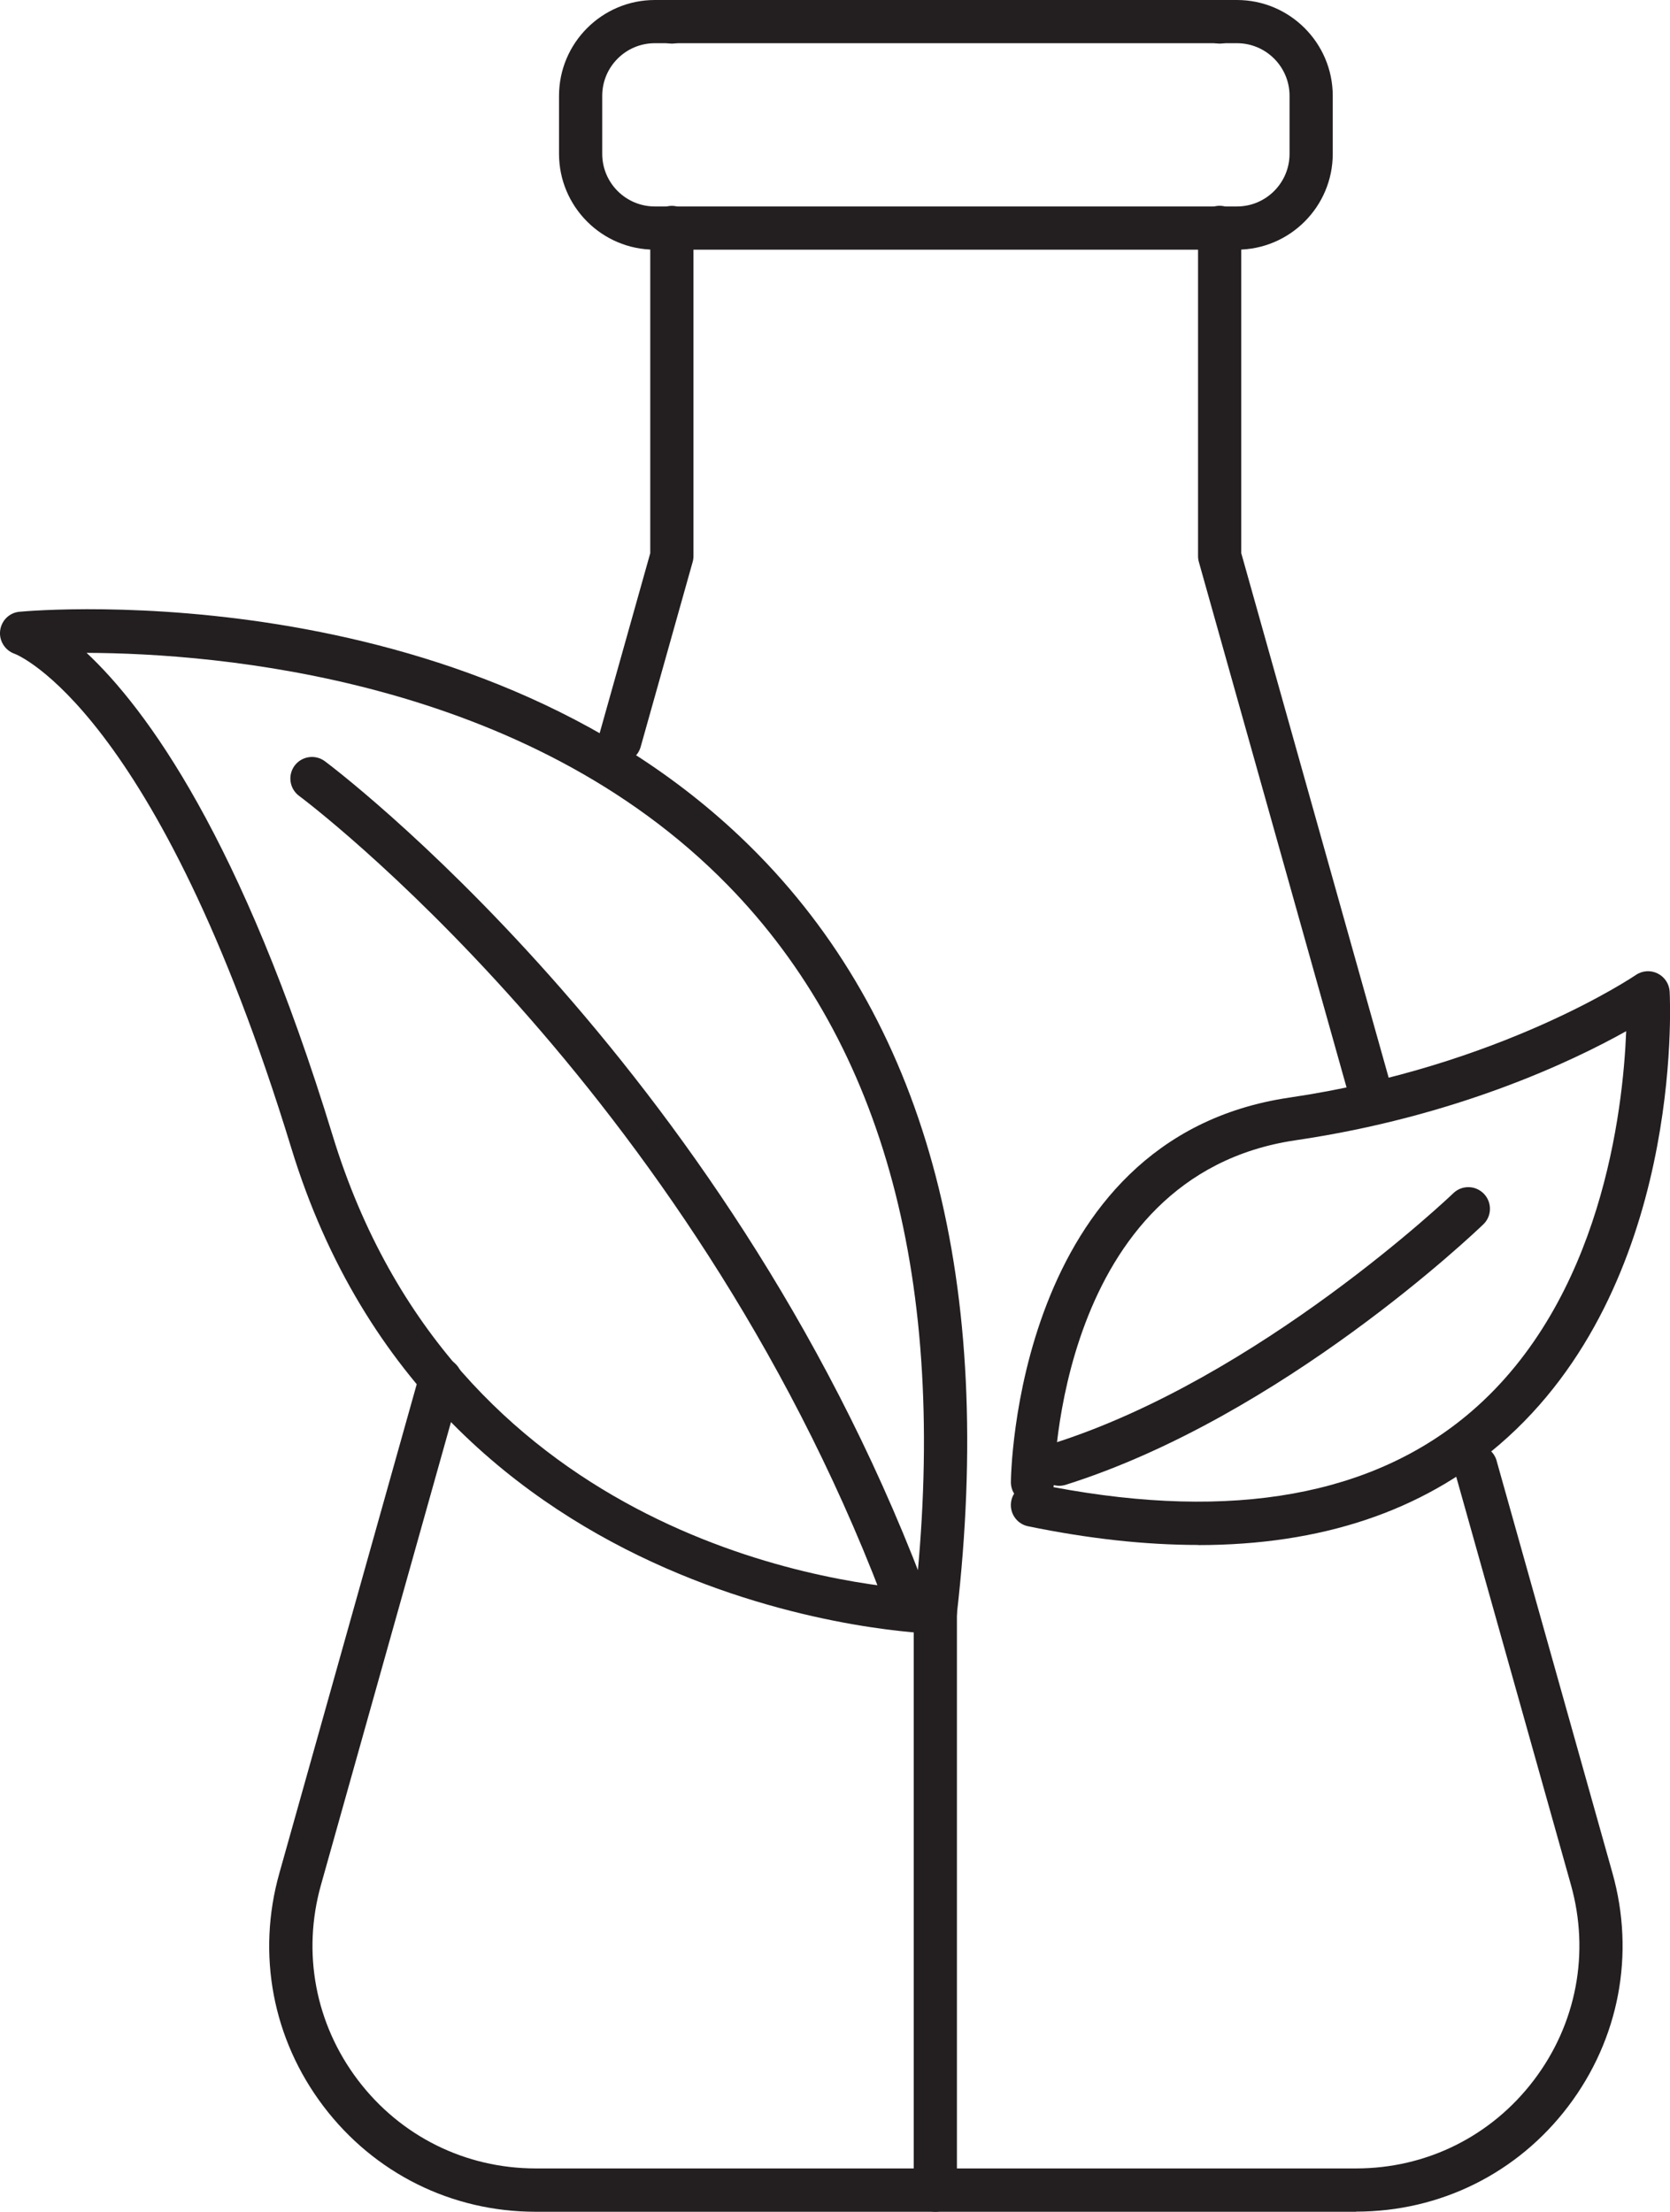
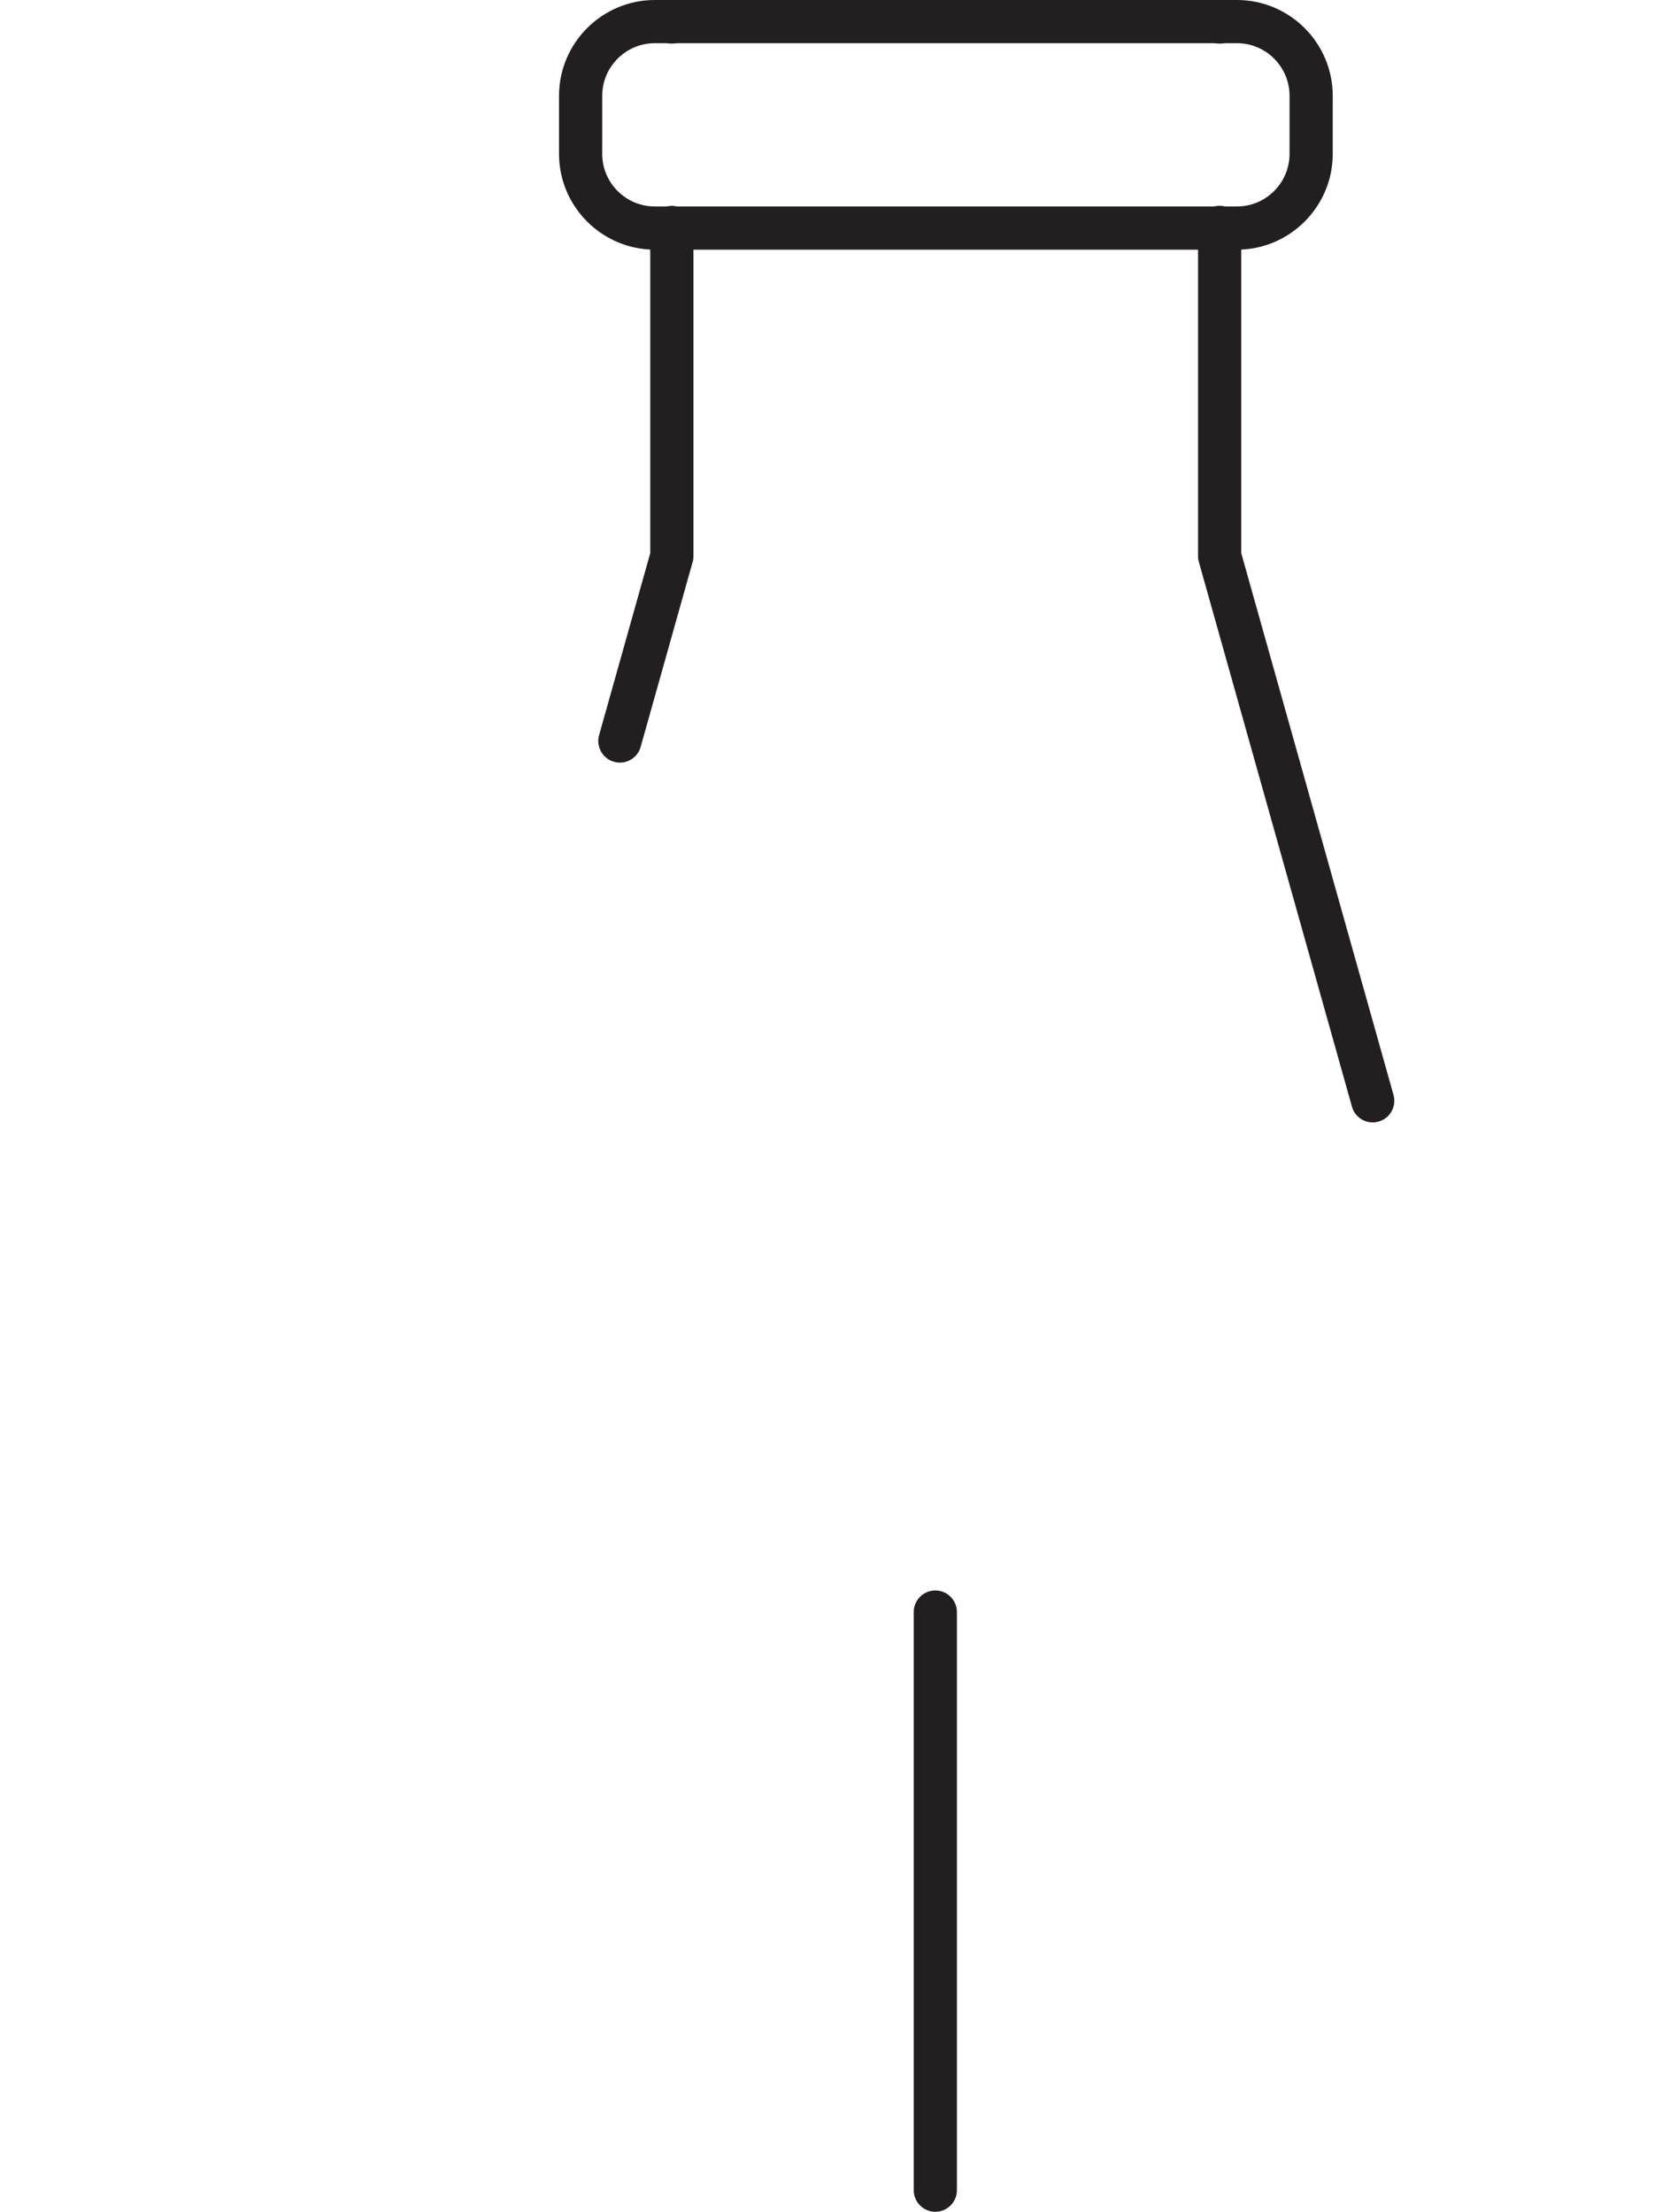
<svg xmlns="http://www.w3.org/2000/svg" id="Layer_2" viewBox="0 0 245.11 324.59">
  <defs>
    <style>
      .cls-1 {
        fill: #231f20;
      }
    </style>
  </defs>
  <g id="Layer_1-2" data-name="Layer_1">
    <g>
      <path class="cls-1" d="M98.62,6.4c-1.75,0-3.17-1.37-3.17-3.12v-.1c0-1.75,1.42-3.17,3.17-3.17s3.17,1.42,3.17,3.17-1.42,3.22-3.17,3.22Z" />
      <path class="cls-1" d="M179.02,6.4c-1.75,0-3.17-1.37-3.17-3.12v-.1c0-1.75,1.42-3.17,3.17-3.17s3.17,1.42,3.17,3.17-1.42,3.22-3.17,3.22Z" />
-       <path class="cls-1" d="M90.99,111.92c-.28,0-.57-.04-.86-.12-1.69-.47-2.67-2.23-2.2-3.91l7.51-26.71v-47.8c0-1.75,1.42-3.17,3.17-3.17s3.17,1.42,3.17,3.17v48.24c0,.29-.04.58-.12.86l-7.63,27.13c-.39,1.4-1.67,2.31-3.05,2.31Z" />
-       <path class="cls-1" d="M199.03,324.59h-120.4c-12.35,0-23.71-5.65-31.17-15.5-7.45-9.84-9.81-22.3-6.46-34.18l20.6-73.32c.48-1.69,2.24-2.67,3.91-2.2,1.69.47,2.67,2.23,2.2,3.91l-20.6,73.32c-2.8,9.95-.83,20.39,5.41,28.63,6.25,8.25,15.77,12.98,26.12,12.98h120.4c10.34,0,19.85-4.73,26.1-12.97,6.25-8.24,8.23-18.69,5.43-28.65l-17.01-60.51c-.08-.28-.12-.57-.12-.86,0-1.75,1.42-3.18,3.17-3.18,1.52,0,2.79,1.07,3.1,2.49l16.96,60.35c3.34,11.89.97,24.35-6.48,34.19-7.45,9.84-18.81,15.48-31.15,15.48Z" />
+       <path class="cls-1" d="M90.99,111.92c-.28,0-.57-.04-.86-.12-1.69-.47-2.67-2.23-2.2-3.91l7.51-26.71v-47.8c0-1.75,1.42-3.17,3.17-3.17s3.17,1.42,3.17,3.17v48.24c0,.29-.04.58-.12.86l-7.63,27.13c-.39,1.4-1.67,2.31-3.05,2.31" />
      <path class="cls-1" d="M201.48,164.72c-1.39,0-2.66-.91-3.05-2.31l-22.47-79.94c-.08-.28-.12-.57-.12-.86v-48.24c0-1.75,1.42-3.17,3.17-3.17s3.17,1.42,3.17,3.17v47.8l22.35,79.52c.47,1.69-.51,3.44-2.2,3.91-.29.08-.58.12-.86.12Z" />
      <path class="cls-1" d="M181.55,36.64h-85.44c-7.75,0-14.06-6.31-14.06-14.06v-8.52c0-7.75,6.31-14.06,14.06-14.06h85.44c7.75,0,14.06,6.31,14.06,14.06v8.52c0,7.75-6.31,14.06-14.06,14.06ZM96.11,6.34c-4.26,0-7.72,3.46-7.72,7.72v8.52c0,4.26,3.46,7.72,7.72,7.72h85.44c4.26,0,7.72-3.46,7.72-7.72v-8.52c0-4.26-3.46-7.72-7.72-7.72h-85.44Z" />
      <path class="cls-1" d="M137.28,324.59c-1.75,0-3.17-1.42-3.17-3.17v-84.84c0-1.75,1.42-3.17,3.17-3.17s3.17,1.42,3.17,3.17v84.84c0,1.75-1.42,3.17-3.17,3.17Z" />
-       <path class="cls-1" d="M137.28,239.76h-.05c-.73-.01-73.28-1.96-94.47-71.26C23.01,103.93,2.36,96.02,2.15,95.95c-1.41-.49-2.31-1.91-2.13-3.39.18-1.48,1.34-2.64,2.83-2.78,2.76-.26,68.01-5.74,108.52,35.71,24.88,25.46,34.66,62.96,29.06,111.46-.19,1.6-1.54,2.81-3.15,2.81ZM12.71,95.81c8.73,8.17,22.78,27.21,36.11,70.83,17.72,57.96,72.28,65.62,85.63,66.62,4.64-45.07-4.64-79.83-27.62-103.34-29.68-30.37-74.82-34.04-94.12-34.11Z" />
-       <path class="cls-1" d="M132.4,236.37c-1.28,0-2.48-.78-2.96-2.04-28.72-75.05-84.96-117.1-85.53-117.52-1.41-1.04-1.71-3.02-.68-4.43,1.04-1.41,3.02-1.71,4.43-.68.58.43,58.29,43.5,87.7,120.36.63,1.64-.19,3.47-1.83,4.1-.37.14-.76.21-1.13.21Z" />
-       <path class="cls-1" d="M175.85,226.73c-7.74,0-16.06-.91-24.95-2.74-1.72-.35-2.82-2.03-2.47-3.75.08-.38.22-.73.42-1.04-.31-.49-.48-1.06-.48-1.68,0-.5.47-50.5,40.87-56.44,31.04-4.56,50.65-17.86,50.85-17.99.94-.65,2.17-.74,3.2-.23,1.03.51,1.71,1.53,1.77,2.68.09,1.76,1.98,43.26-24.95,66.43-11.44,9.84-26.26,14.78-44.25,14.78ZM154.63,218.25c26.35,4.96,46.96,1.24,61.31-11.09,19.1-16.41,22.28-44.12,22.74-55.83-7.95,4.45-24.98,12.55-48.52,16.01-35.04,5.15-35.45,49.72-35.45,50.17,0,.26-.03.5-.09.74Z" />
-       <path class="cls-1" d="M155.47,218.05c-1.35,0-2.6-.87-3.03-2.22-.53-1.67.4-3.45,2.07-3.98,30.33-9.58,58.52-36.47,58.8-36.74,1.26-1.22,3.27-1.18,4.49.09,1.21,1.26,1.18,3.27-.09,4.48-1.19,1.15-29.52,28.19-61.28,38.22-.32.1-.64.15-.96.15Z" />
    </g>
  </g>
</svg>